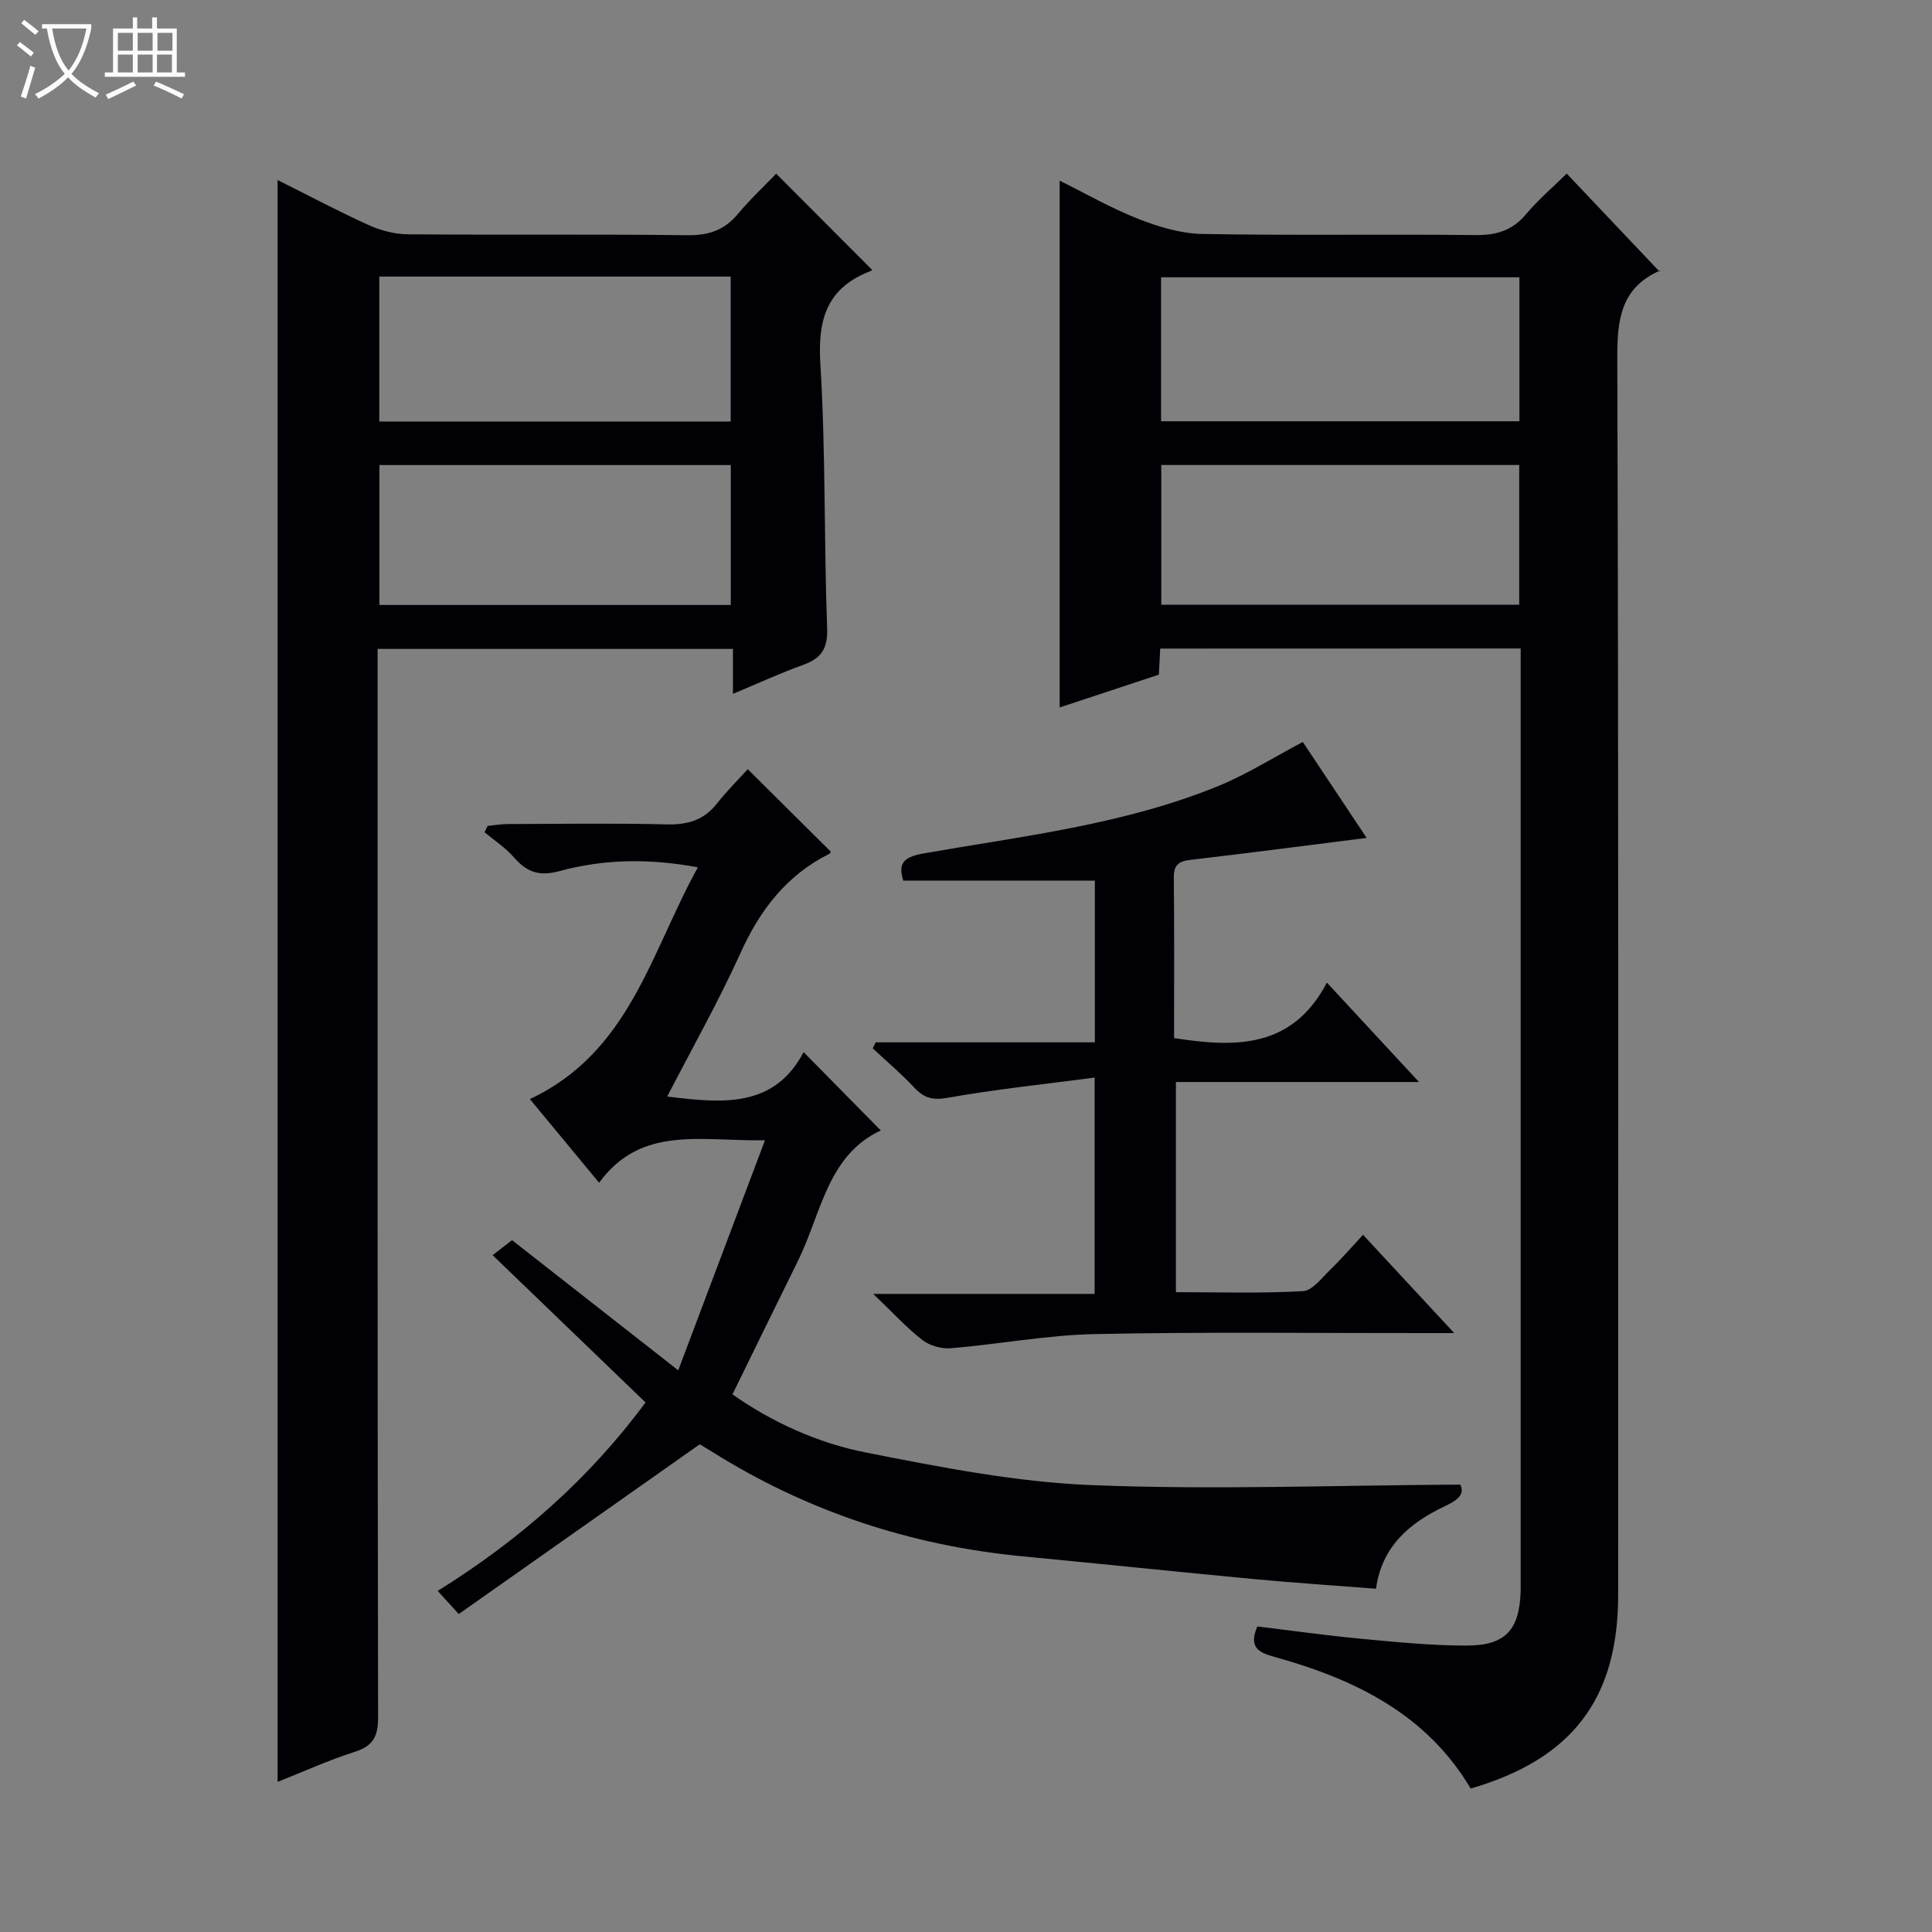
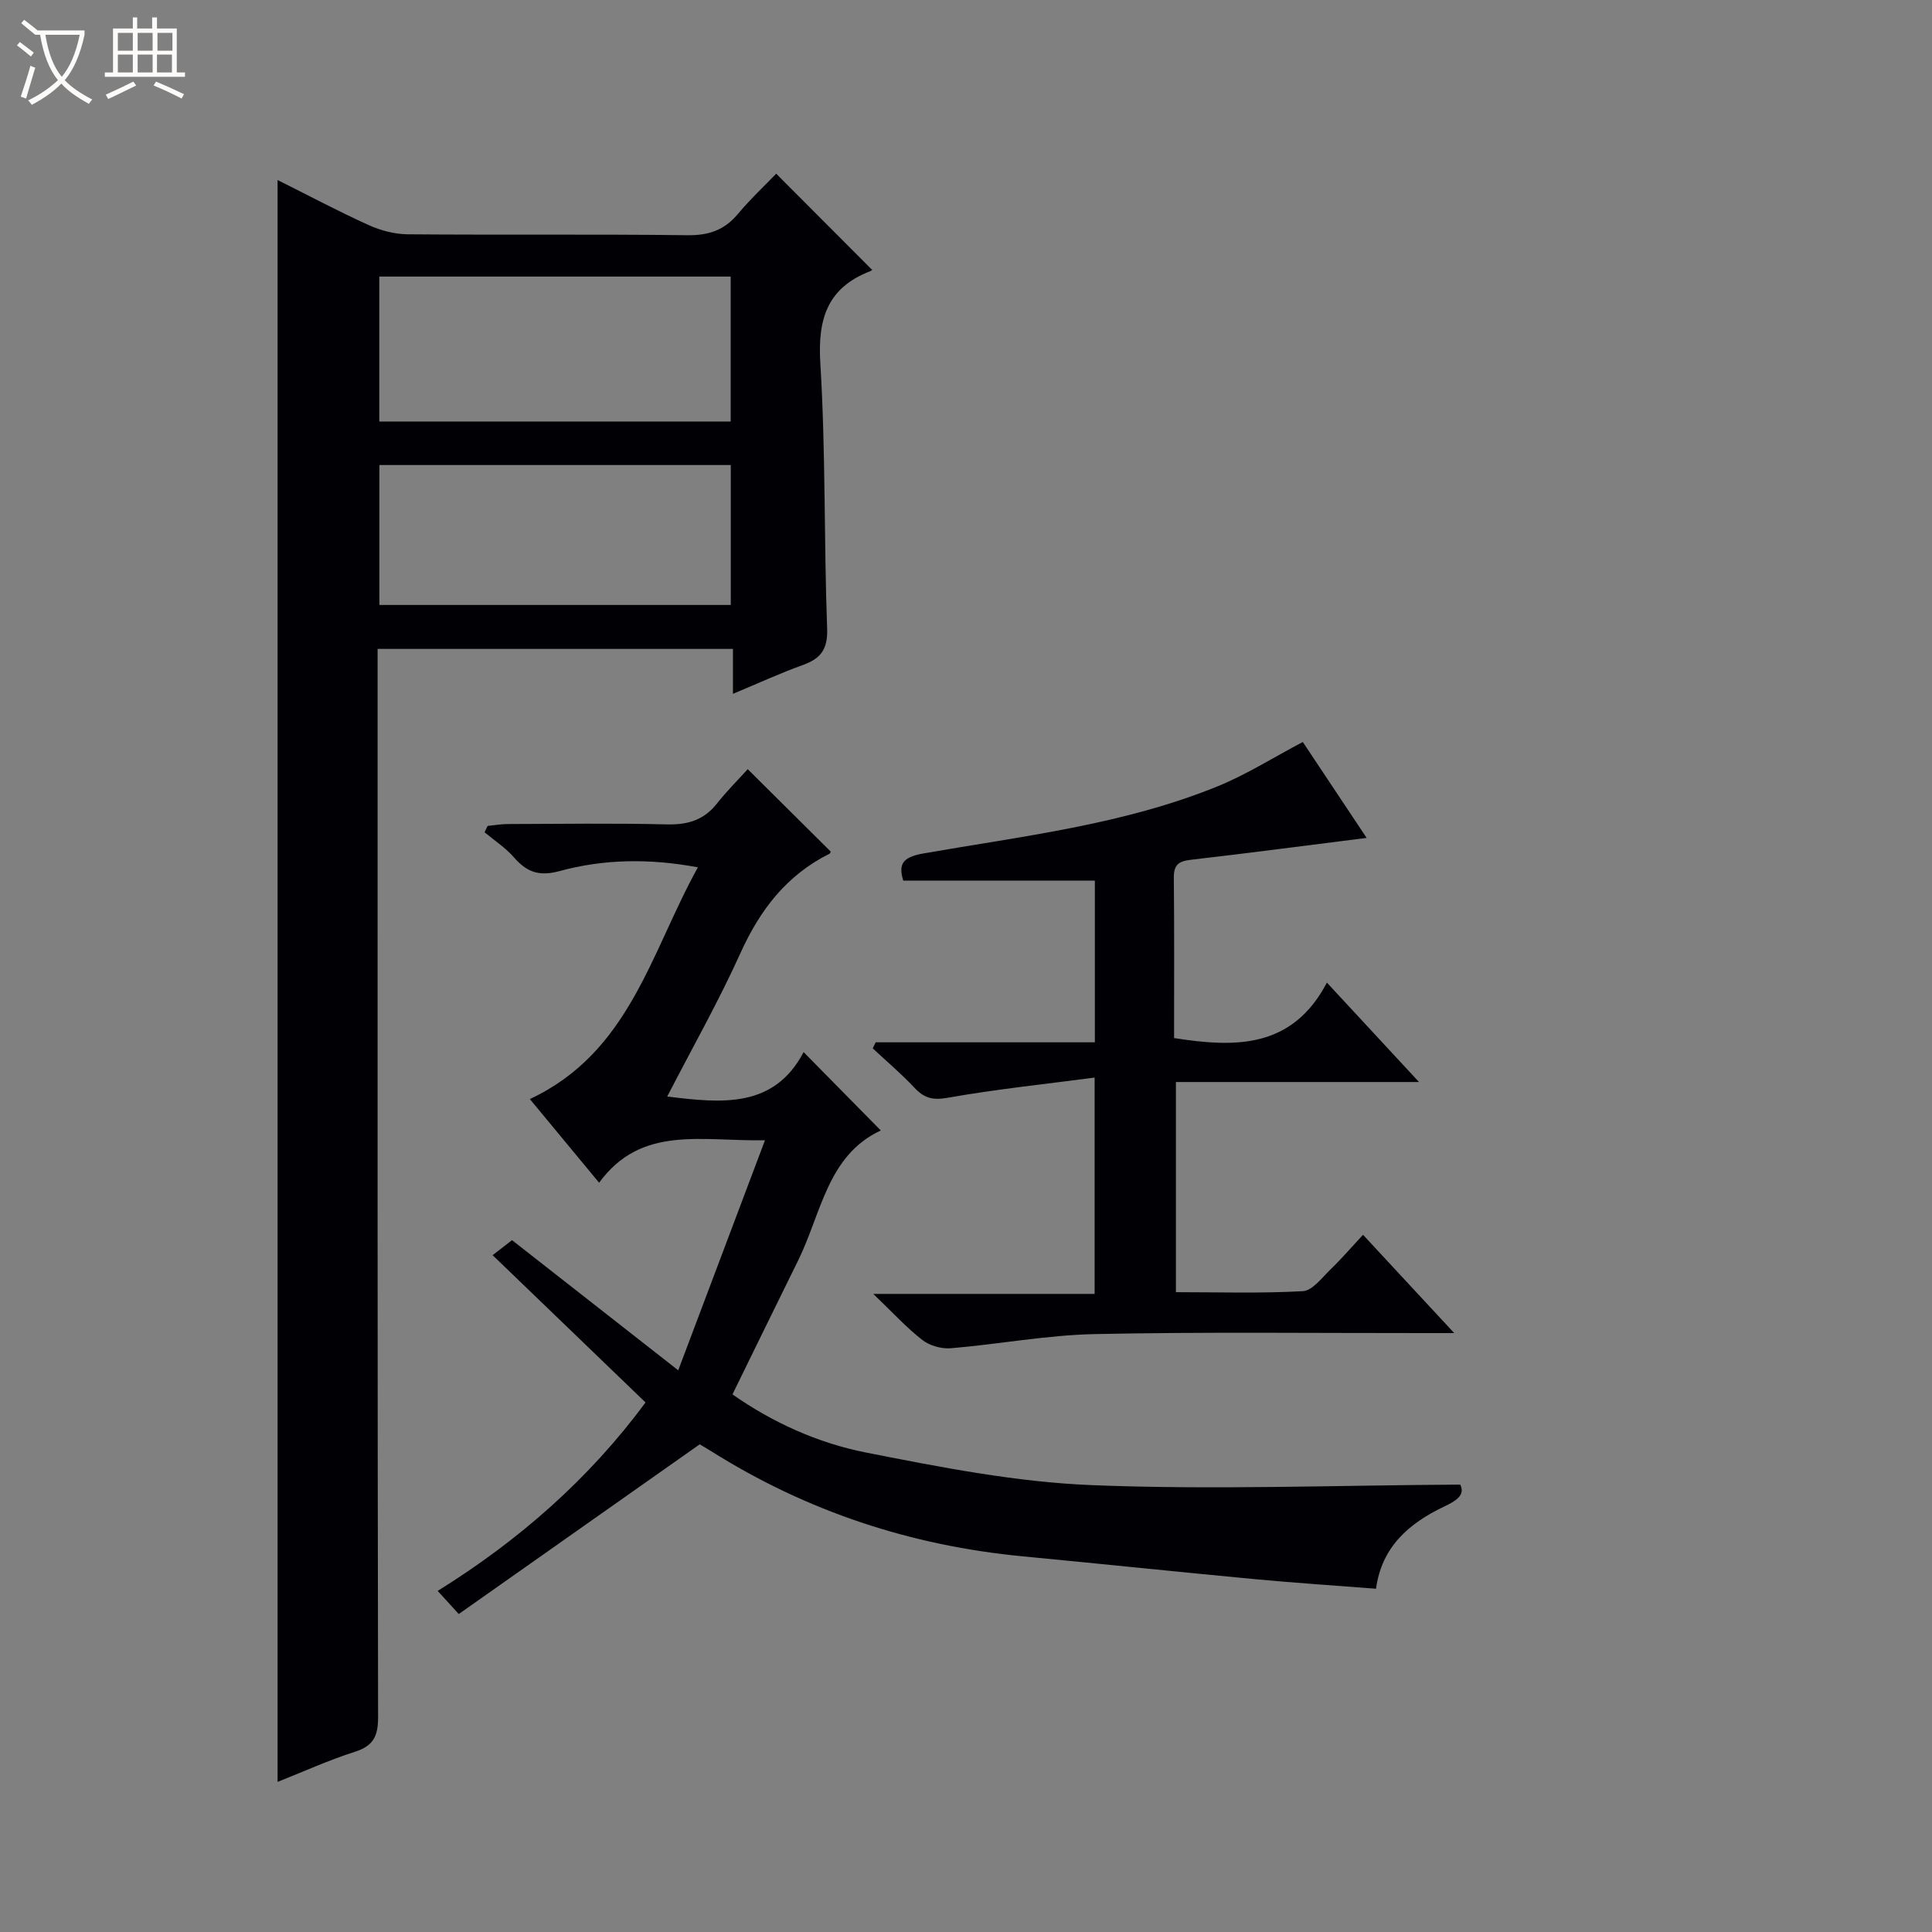
<svg xmlns="http://www.w3.org/2000/svg" enable-background="new 0 0 400 400" viewBox="0 0 400 400">
  <rect x="0" y="0" width="400" height="400" fill="#808080" stroke="none" />
-   <path d="m6.4 11.7c-1-.8-1.9-1.6-2.9-2.3l.6-.7c.9.7 1.9 1.4 2.9 2.2zm-2.1 8.3c.7-2.1 1.4-4.2 2-6.4.2.1.6.3 1 .4-.7 2.3-1.3 4.4-1.9 6.4zm3-12.8c-1.1-.9-2.1-1.7-2.9-2.4l.6-.7c1 .8 2 1.5 3 2.4zm1.4-1.3v-.9h10.2v.9c-.9 4.2-2.3 7.3-4.1 9.4 1.3 1.4 3.2 2.7 5.7 4-.2.2-.4.5-.7.9-2.5-1.4-4.4-2.7-5.7-4.2-1.4 1.5-3.5 3-6.1 4.4 0 0 0 0-.1-.1-.3-.4-.5-.7-.7-.8 2.7-1.3 4.7-2.8 6.2-4.2-1.8-2.2-3-5.3-3.7-9.4zm9.2 0h-7.1c.6 3.8 1.7 6.7 3.4 8.7 1.7-2.1 2.9-4.8 3.7-8.7z" fill="#fcfbfa" />
+   <path d="m6.4 11.7c-1-.8-1.9-1.6-2.9-2.3l.6-.7c.9.7 1.9 1.4 2.9 2.2zm-2.1 8.3c.7-2.1 1.4-4.2 2-6.4.2.1.6.3 1 .4-.7 2.3-1.3 4.4-1.9 6.4zm3-12.8c-1.1-.9-2.1-1.7-2.9-2.4l.6-.7c1 .8 2 1.5 3 2.4zv-.9h10.2v.9c-.9 4.2-2.3 7.3-4.1 9.4 1.3 1.4 3.2 2.7 5.7 4-.2.2-.4.5-.7.9-2.5-1.4-4.4-2.7-5.7-4.2-1.4 1.5-3.5 3-6.1 4.4 0 0 0 0-.1-.1-.3-.4-.5-.7-.7-.8 2.7-1.3 4.7-2.8 6.2-4.2-1.8-2.2-3-5.3-3.7-9.4zm9.2 0h-7.1c.6 3.8 1.7 6.7 3.4 8.7 1.7-2.1 2.9-4.8 3.7-8.7z" fill="#fcfbfa" />
  <path d="m31.6 3.6h.9v2.3h4.1v9.1h1.7v.9h-16.6v-.9h1.7v-9.1h4.1v-2.3h.9v2.3h3.1v-2.3zm-4 13.3.6.8c-1.9.9-3.8 1.9-5.8 2.8-.2-.3-.3-.6-.5-.9 2-.9 3.9-1.8 5.7-2.7zm-3.2-10.1v3.7h3.1v-3.7zm0 4.5v3.7h3.1v-3.7zm4.1-4.5v3.7h3.1v-3.7zm0 4.5v3.7h3.1v-3.7zm9.1 9.1c-2.1-1.1-4.1-2-5.8-2.7l.5-.8c2.2.9 4.1 1.8 5.8 2.6zm-1.9-13.6h-3.1v3.7h3.1zm-3.2 4.5v3.7h3.1v-3.7z" fill="#fcfbfa" />
  <g fill="#010105">
-     <path d="m240.21 134.28c-.1 1.97-.18 3.46-.28 5.4-6.74 2.23-13.56 4.48-20.54 6.79 0-36.48 0-72.36 0-109.07 5.47 2.71 10.72 5.74 16.31 7.93 4.2 1.65 8.81 3.03 13.27 3.11 18.82.34 37.66.02 56.49.23 4.33.05 7.63-.92 10.47-4.3 2.55-3.04 5.62-5.65 8.44-8.43 6.35 6.7 12.69 13.4 19.22 20.29.47-.72.36-.32.12-.22-8.17 3.58-8.9 10.15-8.87 18.25.28 85.32.18 170.64.18 255.96 0 21.45-9.45 33.94-30.53 40.08-9.17-15.47-24.07-22.67-40.66-27.27-3.06-.85-5.43-1.86-3.51-6.29 6.99.84 14.16 1.86 21.36 2.54 7.28.68 14.58 1.41 21.88 1.42 8.16.01 11.04-3.25 11.28-11.32.01-.5 0-1 0-1.5 0-62.99 0-125.98 0-188.97 0-1.46 0-2.93 0-4.65-25.1.02-49.67.02-74.63.02zm74.37-76.87c-24.93 0-49.61 0-74.19 0v29.81h74.19c0-10.13 0-19.89 0-29.81zm-.04 38.86c-24.85 0-49.41 0-74.11 0v28.93h74.11c0-9.84 0-19.27 0-28.93z" />
    <path d="m57.47 368.92c0-110.63 0-220.83 0-331.65 6.4 3.2 12.54 6.47 18.86 9.33 2.48 1.13 5.37 1.88 8.07 1.91 19.33.16 38.66-.05 57.99.19 4.38.05 7.62-1.08 10.41-4.43 2.55-3.06 5.49-5.79 7.9-8.31 6.74 6.76 13.16 13.2 19.81 19.86.27-.35.08.17-.27.3-8.93 3.42-10.97 9.85-10.4 19.09 1.12 18.26.74 36.6 1.41 54.9.16 4.33-1.32 6.24-5.05 7.58-4.64 1.67-9.14 3.75-14.45 5.96 0-3.48 0-6.21 0-9.3-24.64 0-48.71 0-73.57 0v6.15c0 71.66-.04 143.31.1 214.97.01 3.91-.92 5.98-4.78 7.21-5.37 1.71-10.52 4.06-16.03 6.24zm93.81-311.66c-24.43 0-48.49 0-72.75 0v30.01h72.75c0-10.06 0-19.8 0-30.01zm.02 39.02c-24.49 0-48.55 0-72.75 0v28.97h72.75c0-9.75 0-19.15 0-28.97z" />
    <path d="m182.36 234.05c-11.06 5.14-12.3 17.16-17.13 26.95-4.48 9.07-8.91 18.16-13.58 27.69 8.2 5.76 17.63 10.07 27.64 12.04 15.43 3.04 31.07 6.12 46.72 6.75 25.22 1.01 50.52.03 76.32-.11 1.12 2.27-1.03 3.44-3.41 4.58-7.21 3.46-12.85 8.29-14.03 16.98-8.45-.66-16.72-1.2-24.95-1.97-16.05-1.51-32.08-3.2-48.13-4.73-23.22-2.21-44.77-9.32-64.53-21.75-.97-.61-1.96-1.18-2.41-1.45-16.73 11.79-33.14 23.34-49.89 35.14-1.85-2.03-2.95-3.24-4.36-4.79 16.93-10.52 31.42-23.29 43.03-39.02-10.51-10.12-20.89-20.12-31.66-30.49 1.67-1.29 2.85-2.21 4.02-3.11 11.26 8.82 22.25 17.42 34.41 26.95 6.07-16.11 11.83-31.38 17.96-47.63-13.21.25-25.59-3.19-34.34 8.79-5.16-6.24-9.7-11.71-14.34-17.32 20.67-9.66 25.02-30.37 34.79-47.98-10.13-1.89-19.54-1.7-28.65.78-4.32 1.17-6.82.16-9.48-2.89-1.72-1.97-4.01-3.45-6.04-5.15.21-.44.43-.87.64-1.31 1.35-.13 2.7-.38 4.05-.39 11-.03 22-.2 33 .07 4.34.11 7.71-.86 10.44-4.33 2.05-2.61 4.43-4.96 6.36-7.1 6.01 5.97 11.52 11.44 17.15 17.03.04-.09-.01.37-.22.47-8.86 4.43-14.39 11.61-18.43 20.56-4.5 9.97-9.92 19.53-15.17 29.71 11.44 1.43 22.13 2.43 28.24-9.19 5.39 5.49 10.35 10.52 15.98 16.22z" />
    <path d="m293.79 224.02c-17.62 0-33.78 0-50.33 0v43.51c8.73 0 17.53.28 26.29-.21 1.98-.11 3.93-2.77 5.69-4.47 2.27-2.19 4.34-4.6 6.76-7.2 6.26 6.74 12.15 13.09 18.88 20.35-2.82 0-4.41 0-6 0-22.83.02-45.67-.27-68.49.21-9.92.21-19.79 2.1-29.71 2.93-1.93.16-4.37-.51-5.89-1.69-3.26-2.52-6.07-5.62-10.19-9.56h45.83c0-14.88 0-29.09 0-44.79-10.29 1.36-20.44 2.41-30.47 4.19-3.12.55-4.86.03-6.86-2.11-2.69-2.87-5.72-5.43-8.61-8.13.2-.42.4-.84.61-1.25h45.38c0-11.69 0-22.73 0-33.48-13.16 0-26.21 0-39.67 0-.98-3.24-.35-4.83 4.15-5.62 20.56-3.6 41.46-5.96 61-13.93 5.95-2.43 11.46-5.93 17.57-9.15 4.32 6.48 8.77 13.17 13.22 19.86-12.48 1.57-24.47 3.15-36.48 4.54-2.46.29-3.46 1.06-3.44 3.67.11 10.99.05 21.98.05 33.23 12.66 1.98 24.44 2.23 31.64-11.48 6.57 7.1 12.37 13.36 19.07 20.58z" />
  </g>
</svg>